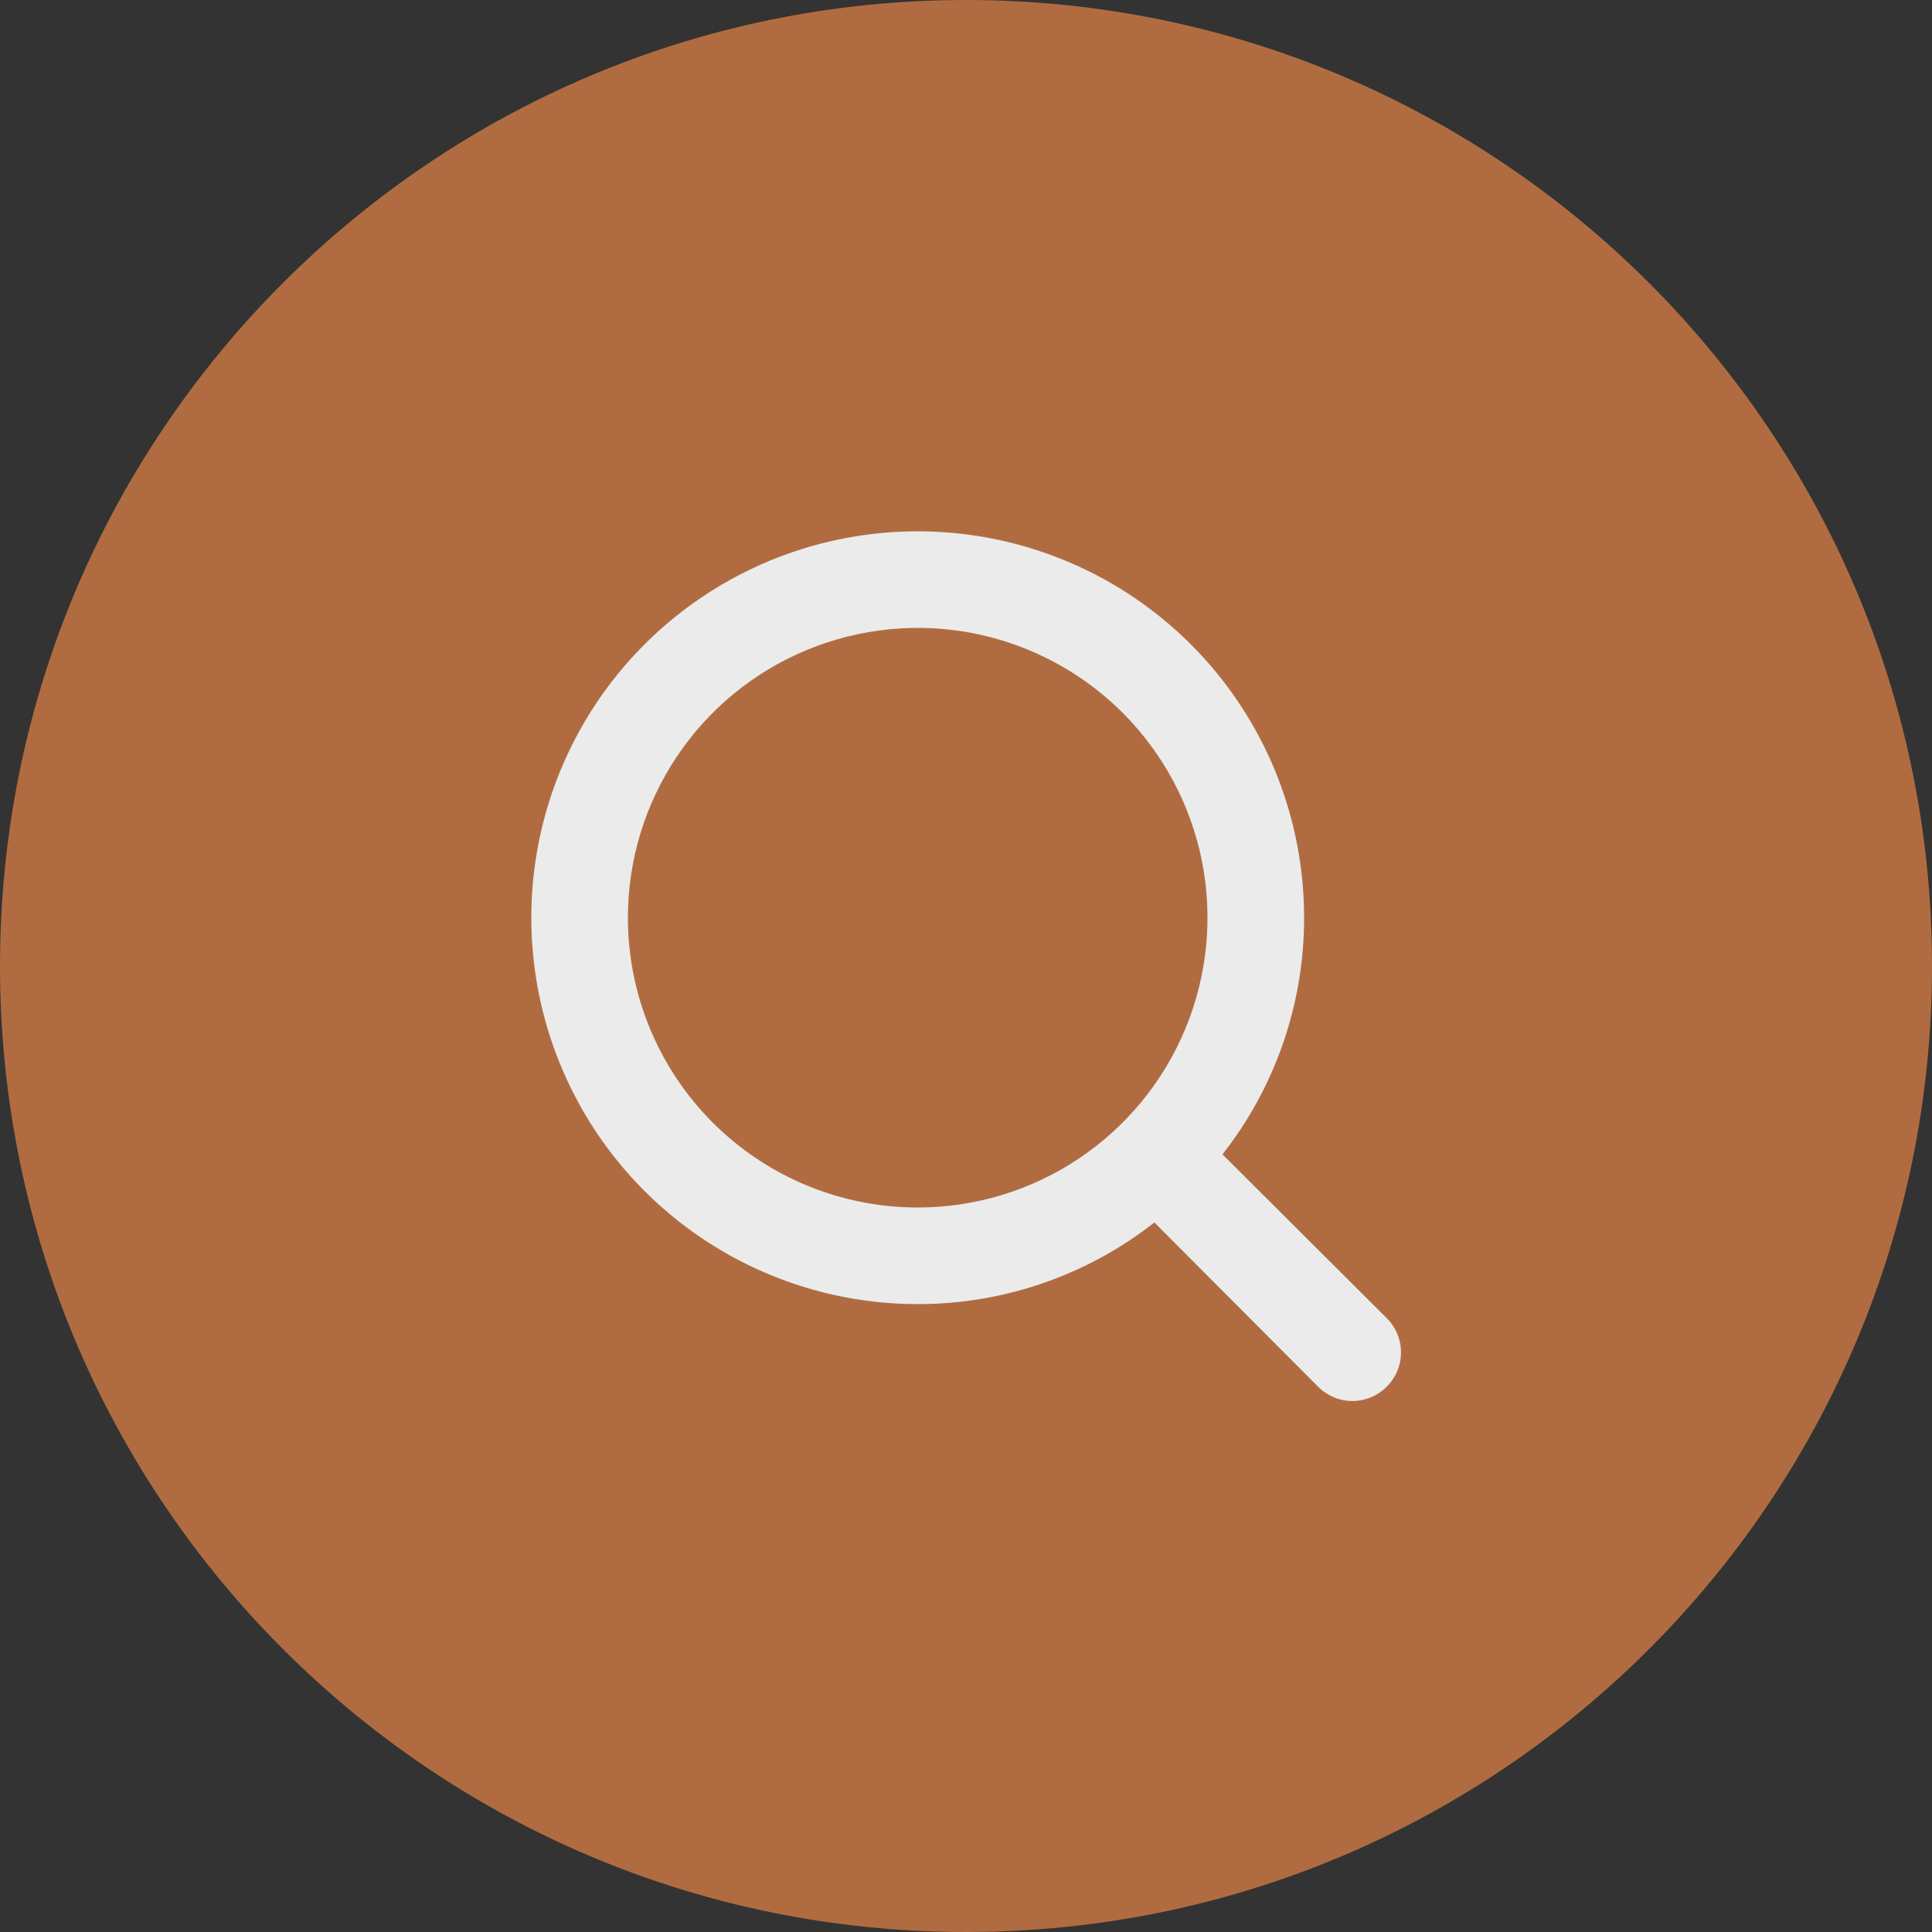
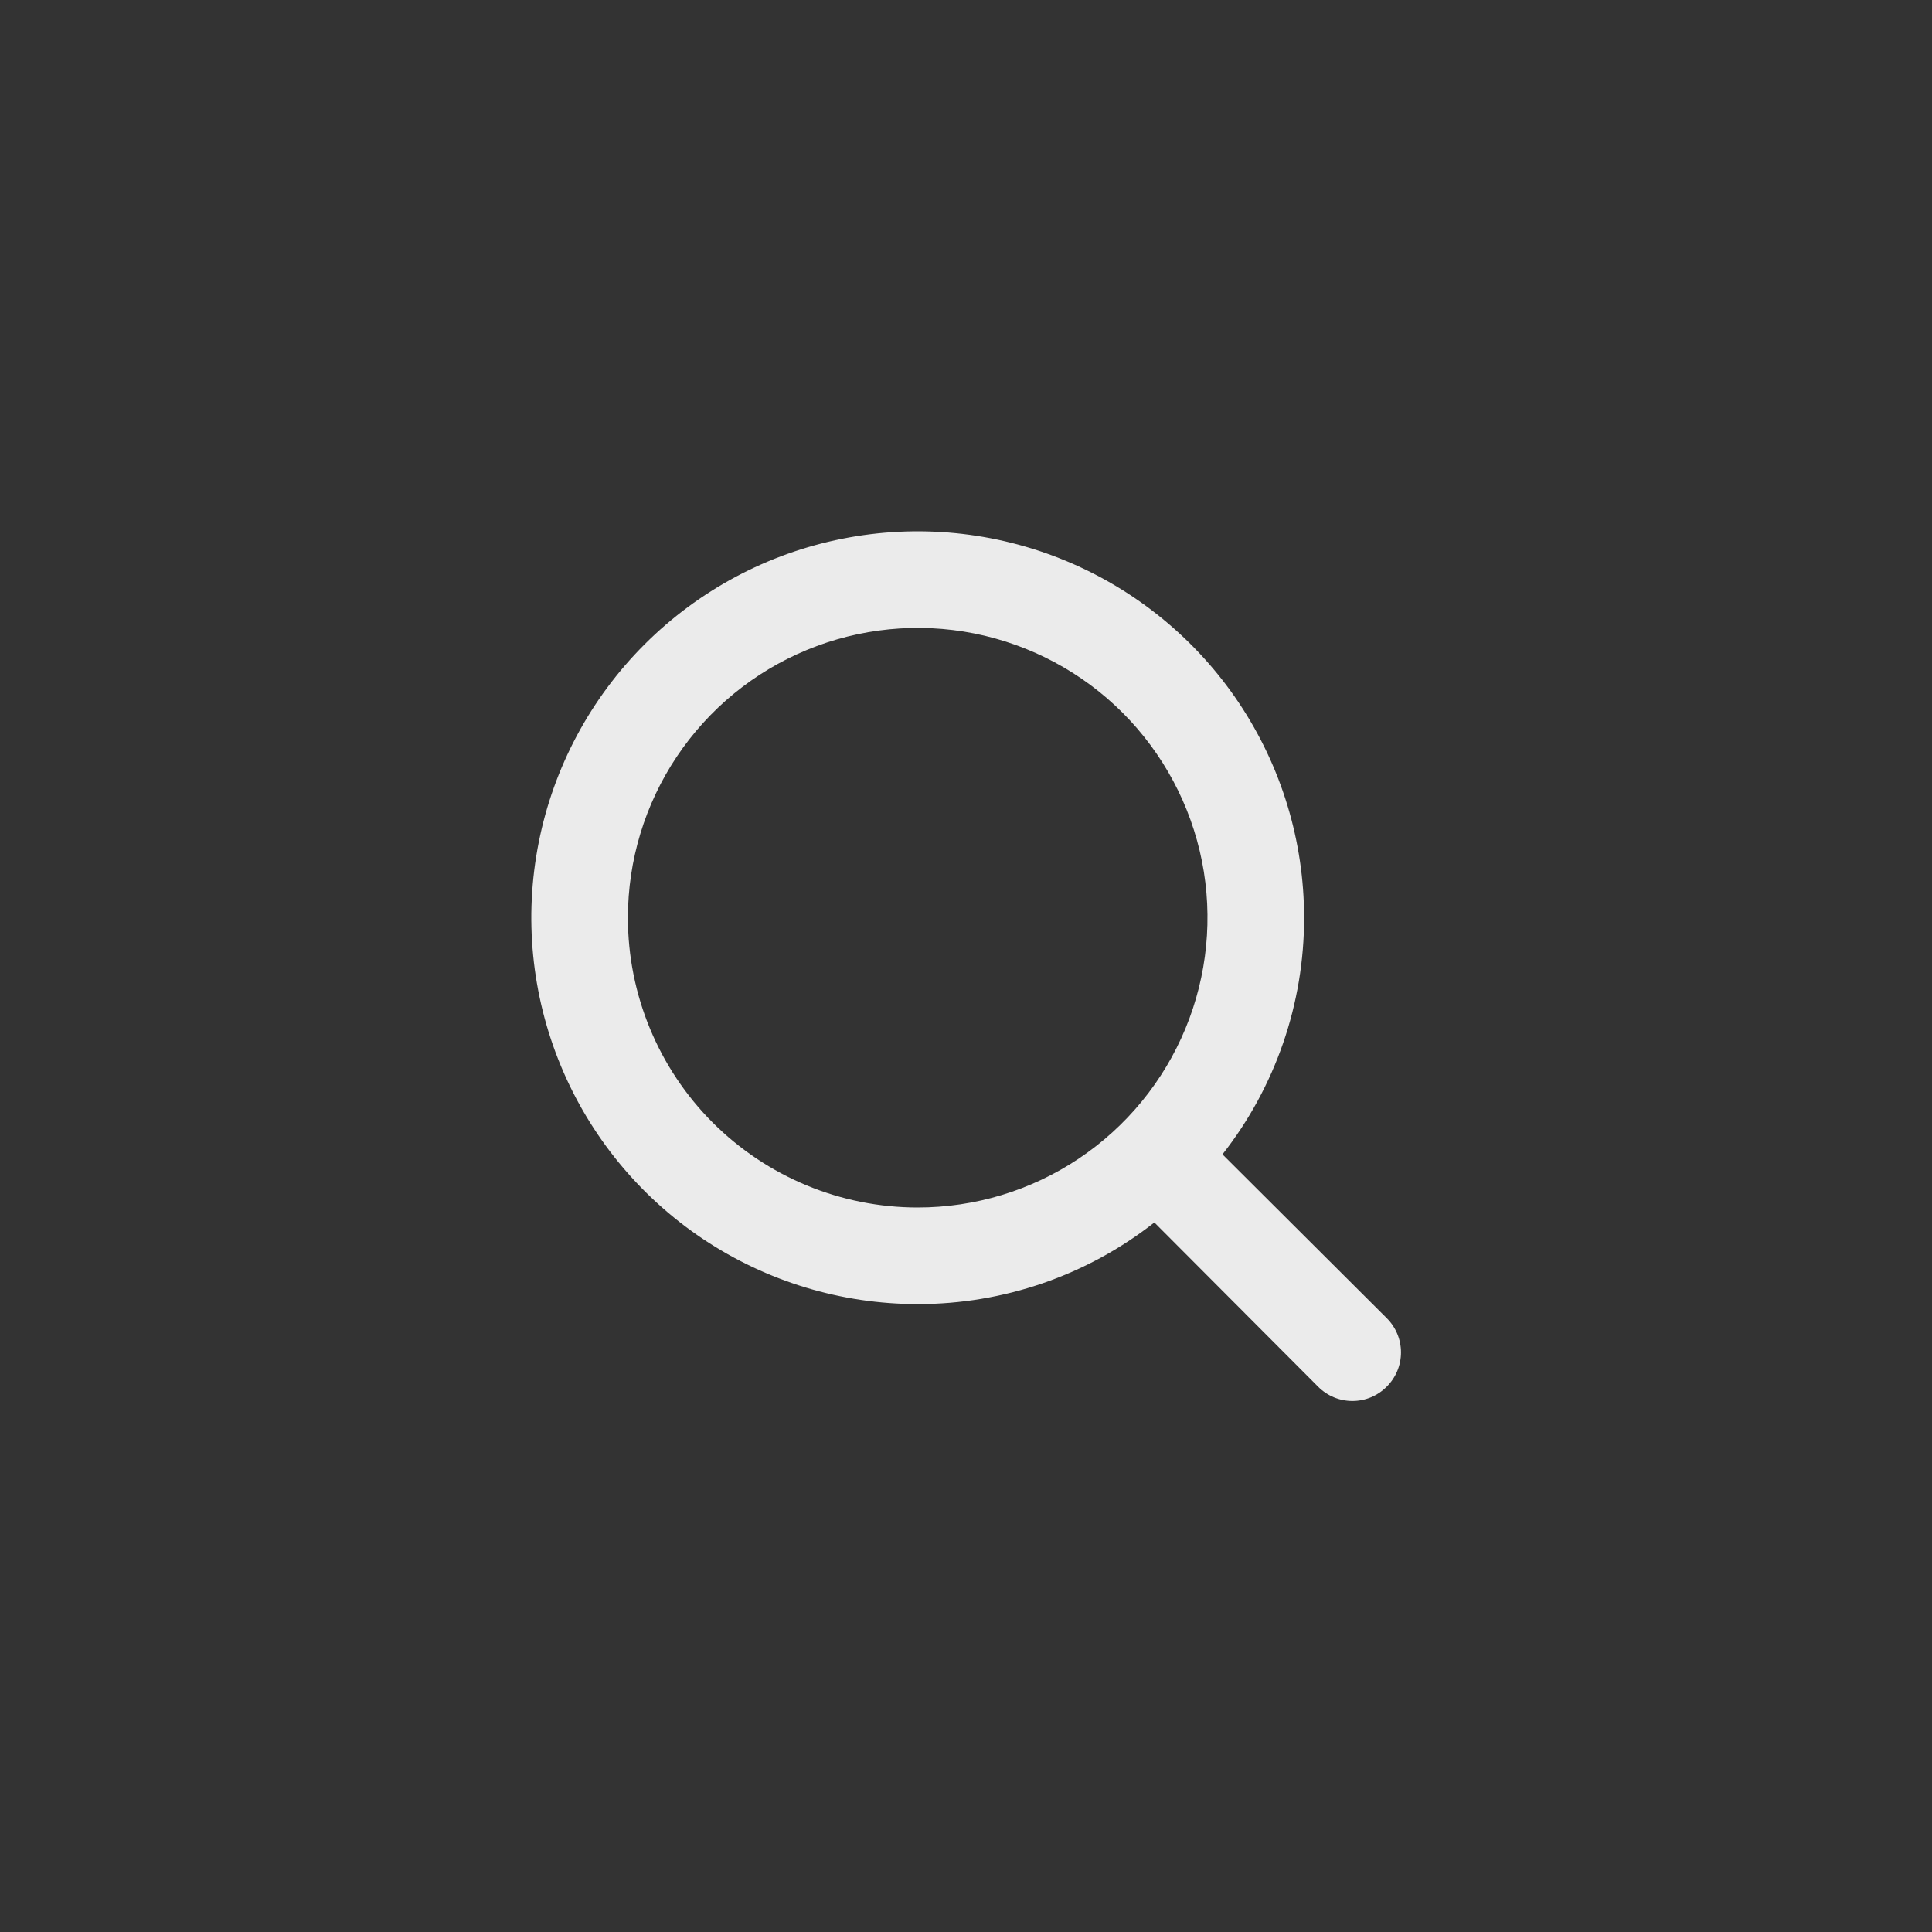
<svg xmlns="http://www.w3.org/2000/svg" width="40" height="40" viewBox="0 0 40 40" fill="none">
  <rect x="0" y="0" width="40" height="40" fill="#333333" stroke="none" />
-   <path d="M20 40C8.954 40 -1.35705e-06 31.046 -8.74228e-07 20C-3.91405e-07 8.954 8.954 -1.35705e-06 20 -8.74228e-07C31.046 -3.91405e-07 40 8.954 40 20C40 31.046 31.046 40 20 40Z" fill="#B06C40" />
  <path d="M28.71 27.29L25.31 23.9C26.407 22.503 27.002 20.777 27 19C27 17.418 26.531 15.871 25.652 14.555C24.773 13.24 23.523 12.214 22.061 11.609C20.6 11.004 18.991 10.845 17.439 11.154C15.887 11.462 14.462 12.224 13.343 13.343C12.224 14.462 11.462 15.887 11.154 17.439C10.845 18.991 11.004 20.6 11.609 22.061C12.214 23.523 13.24 24.773 14.555 25.652C15.871 26.531 17.418 27 19 27C20.777 27.002 22.503 26.407 23.9 25.31L27.29 28.71C27.383 28.804 27.494 28.878 27.615 28.929C27.737 28.98 27.868 29.006 28 29.006C28.132 29.006 28.263 28.98 28.385 28.929C28.506 28.878 28.617 28.804 28.71 28.71C28.804 28.617 28.878 28.506 28.929 28.385C28.98 28.263 29.006 28.132 29.006 28C29.006 27.868 28.98 27.737 28.929 27.615C28.878 27.494 28.804 27.383 28.71 27.29ZM13 19C13 17.813 13.352 16.653 14.011 15.667C14.671 14.68 15.607 13.911 16.704 13.457C17.8 13.003 19.007 12.884 20.171 13.115C21.334 13.347 22.404 13.918 23.243 14.757C24.082 15.597 24.653 16.666 24.885 17.829C25.116 18.993 24.997 20.2 24.543 21.296C24.089 22.392 23.32 23.329 22.333 23.989C21.347 24.648 20.187 25 19 25C17.409 25 15.883 24.368 14.757 23.243C13.632 22.117 13 20.591 13 19Z" fill="#EBEBEB" />
</svg>